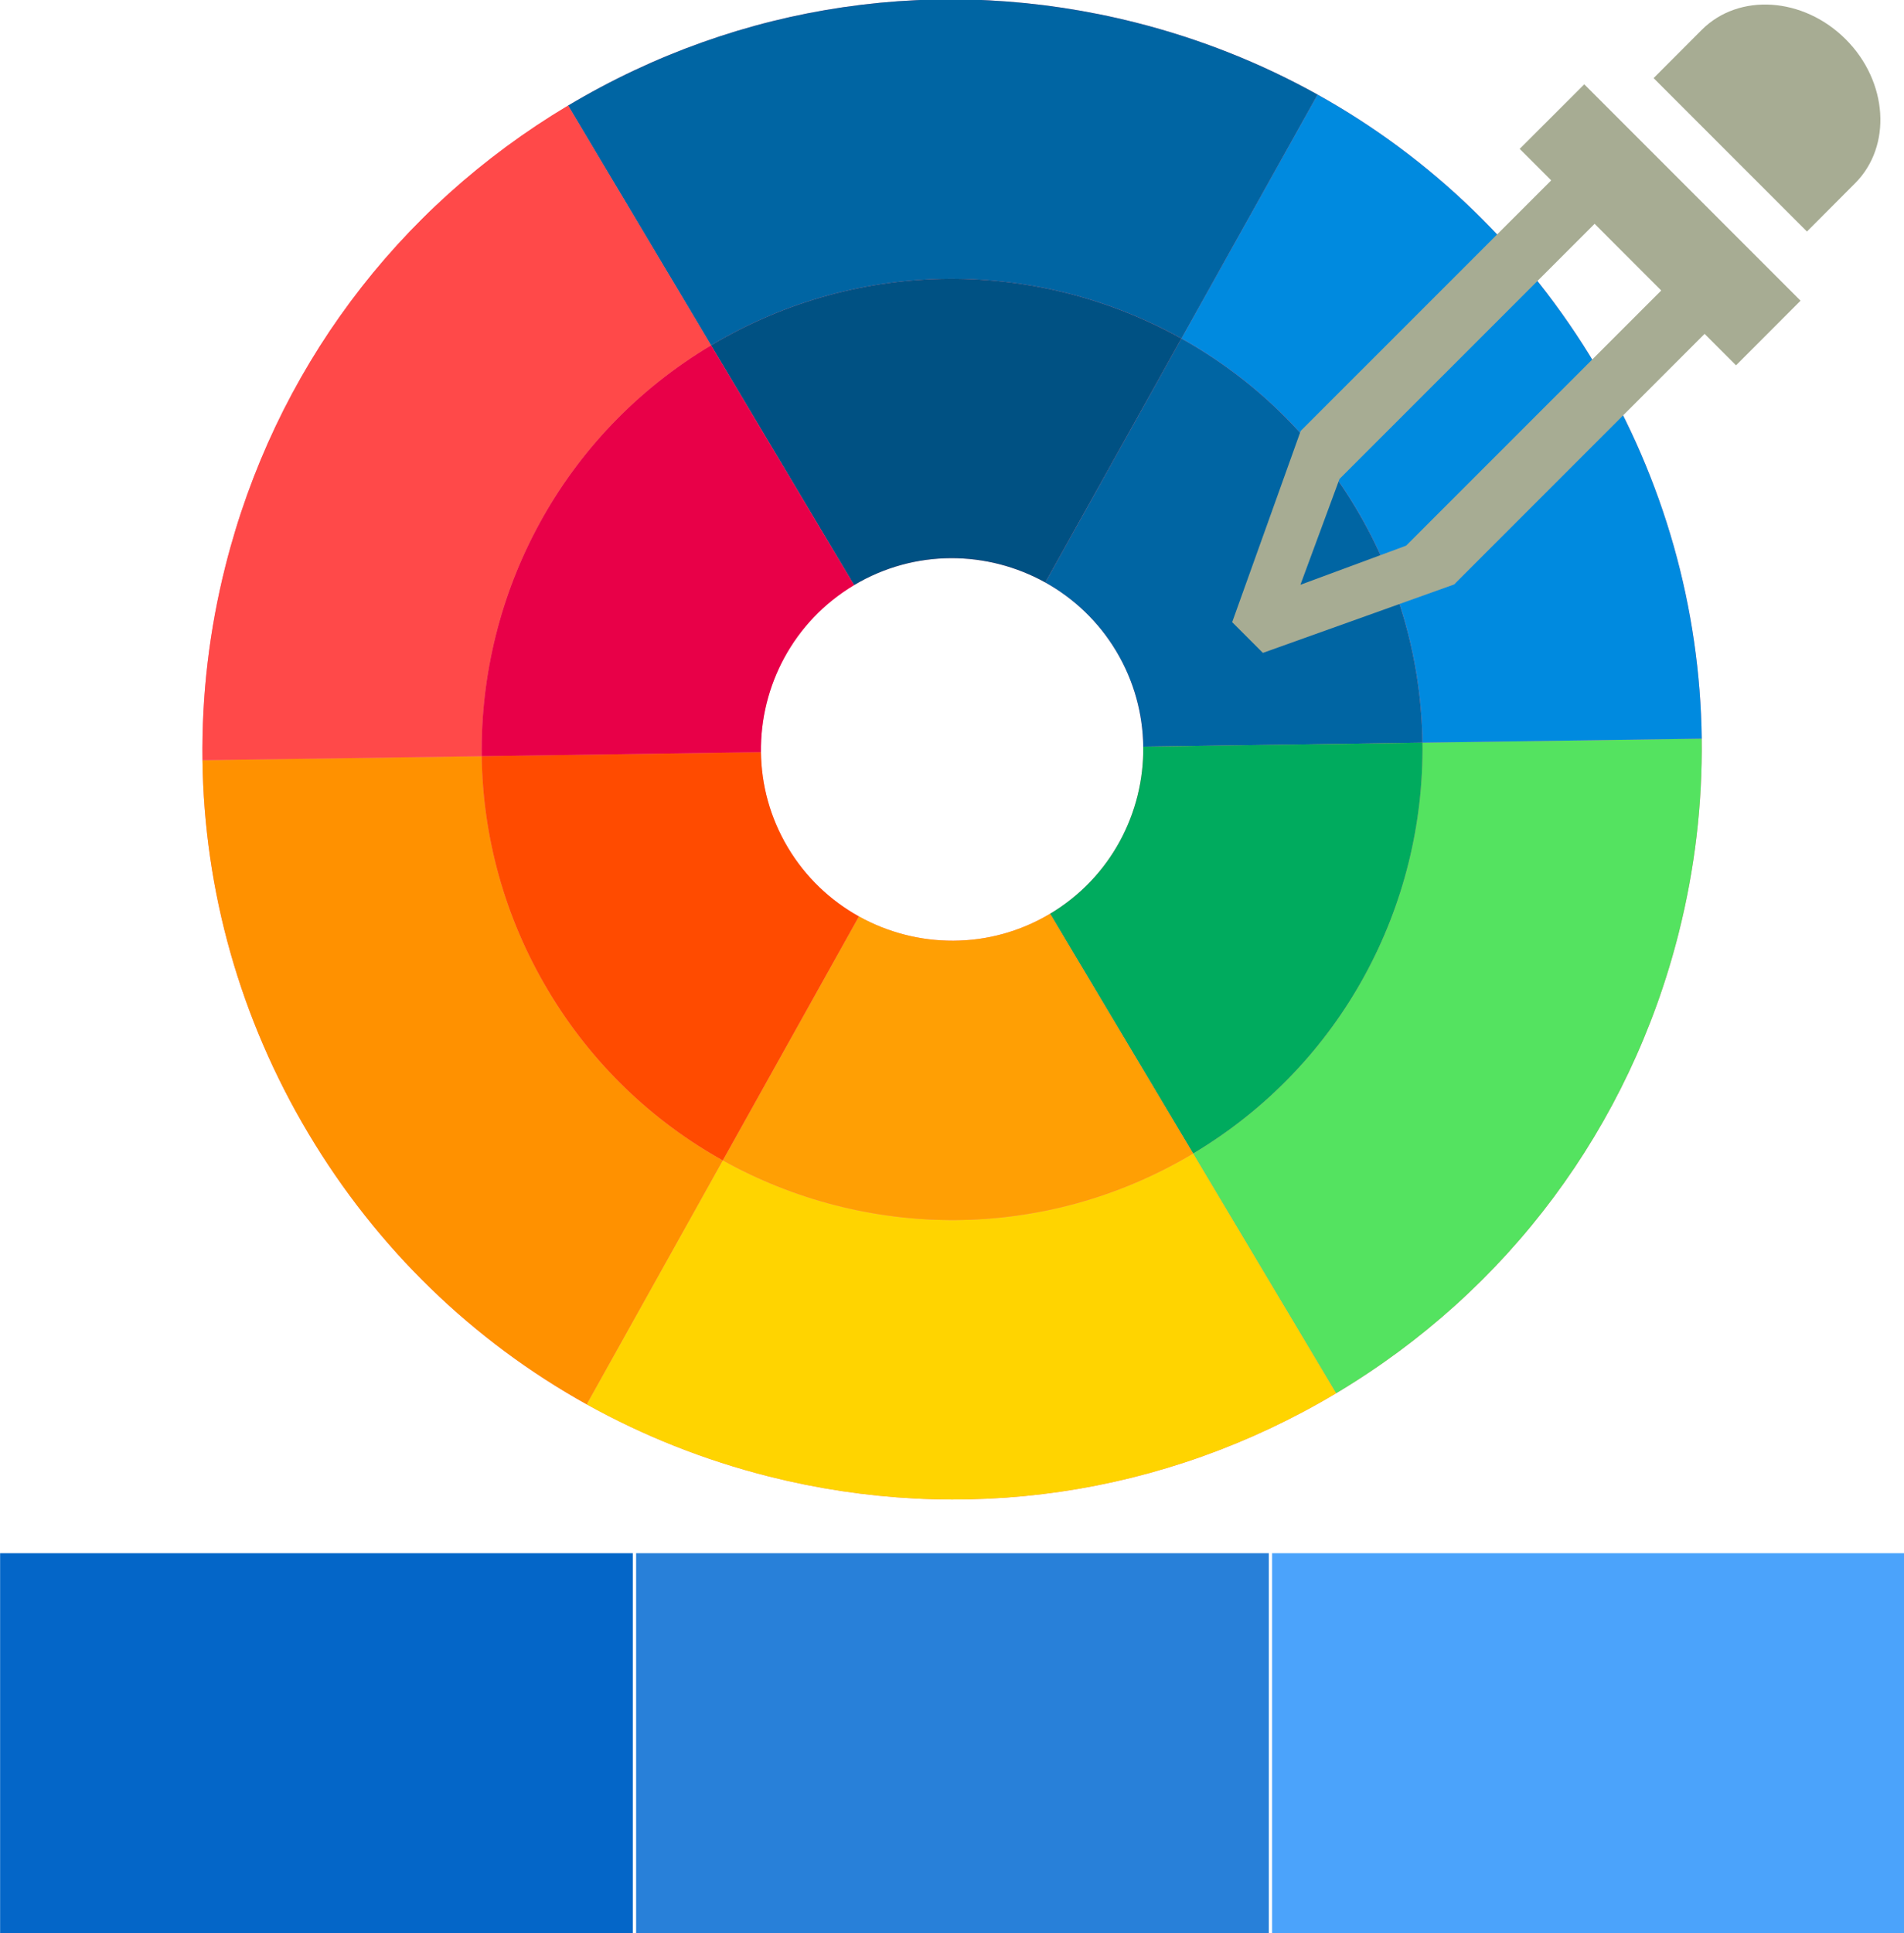
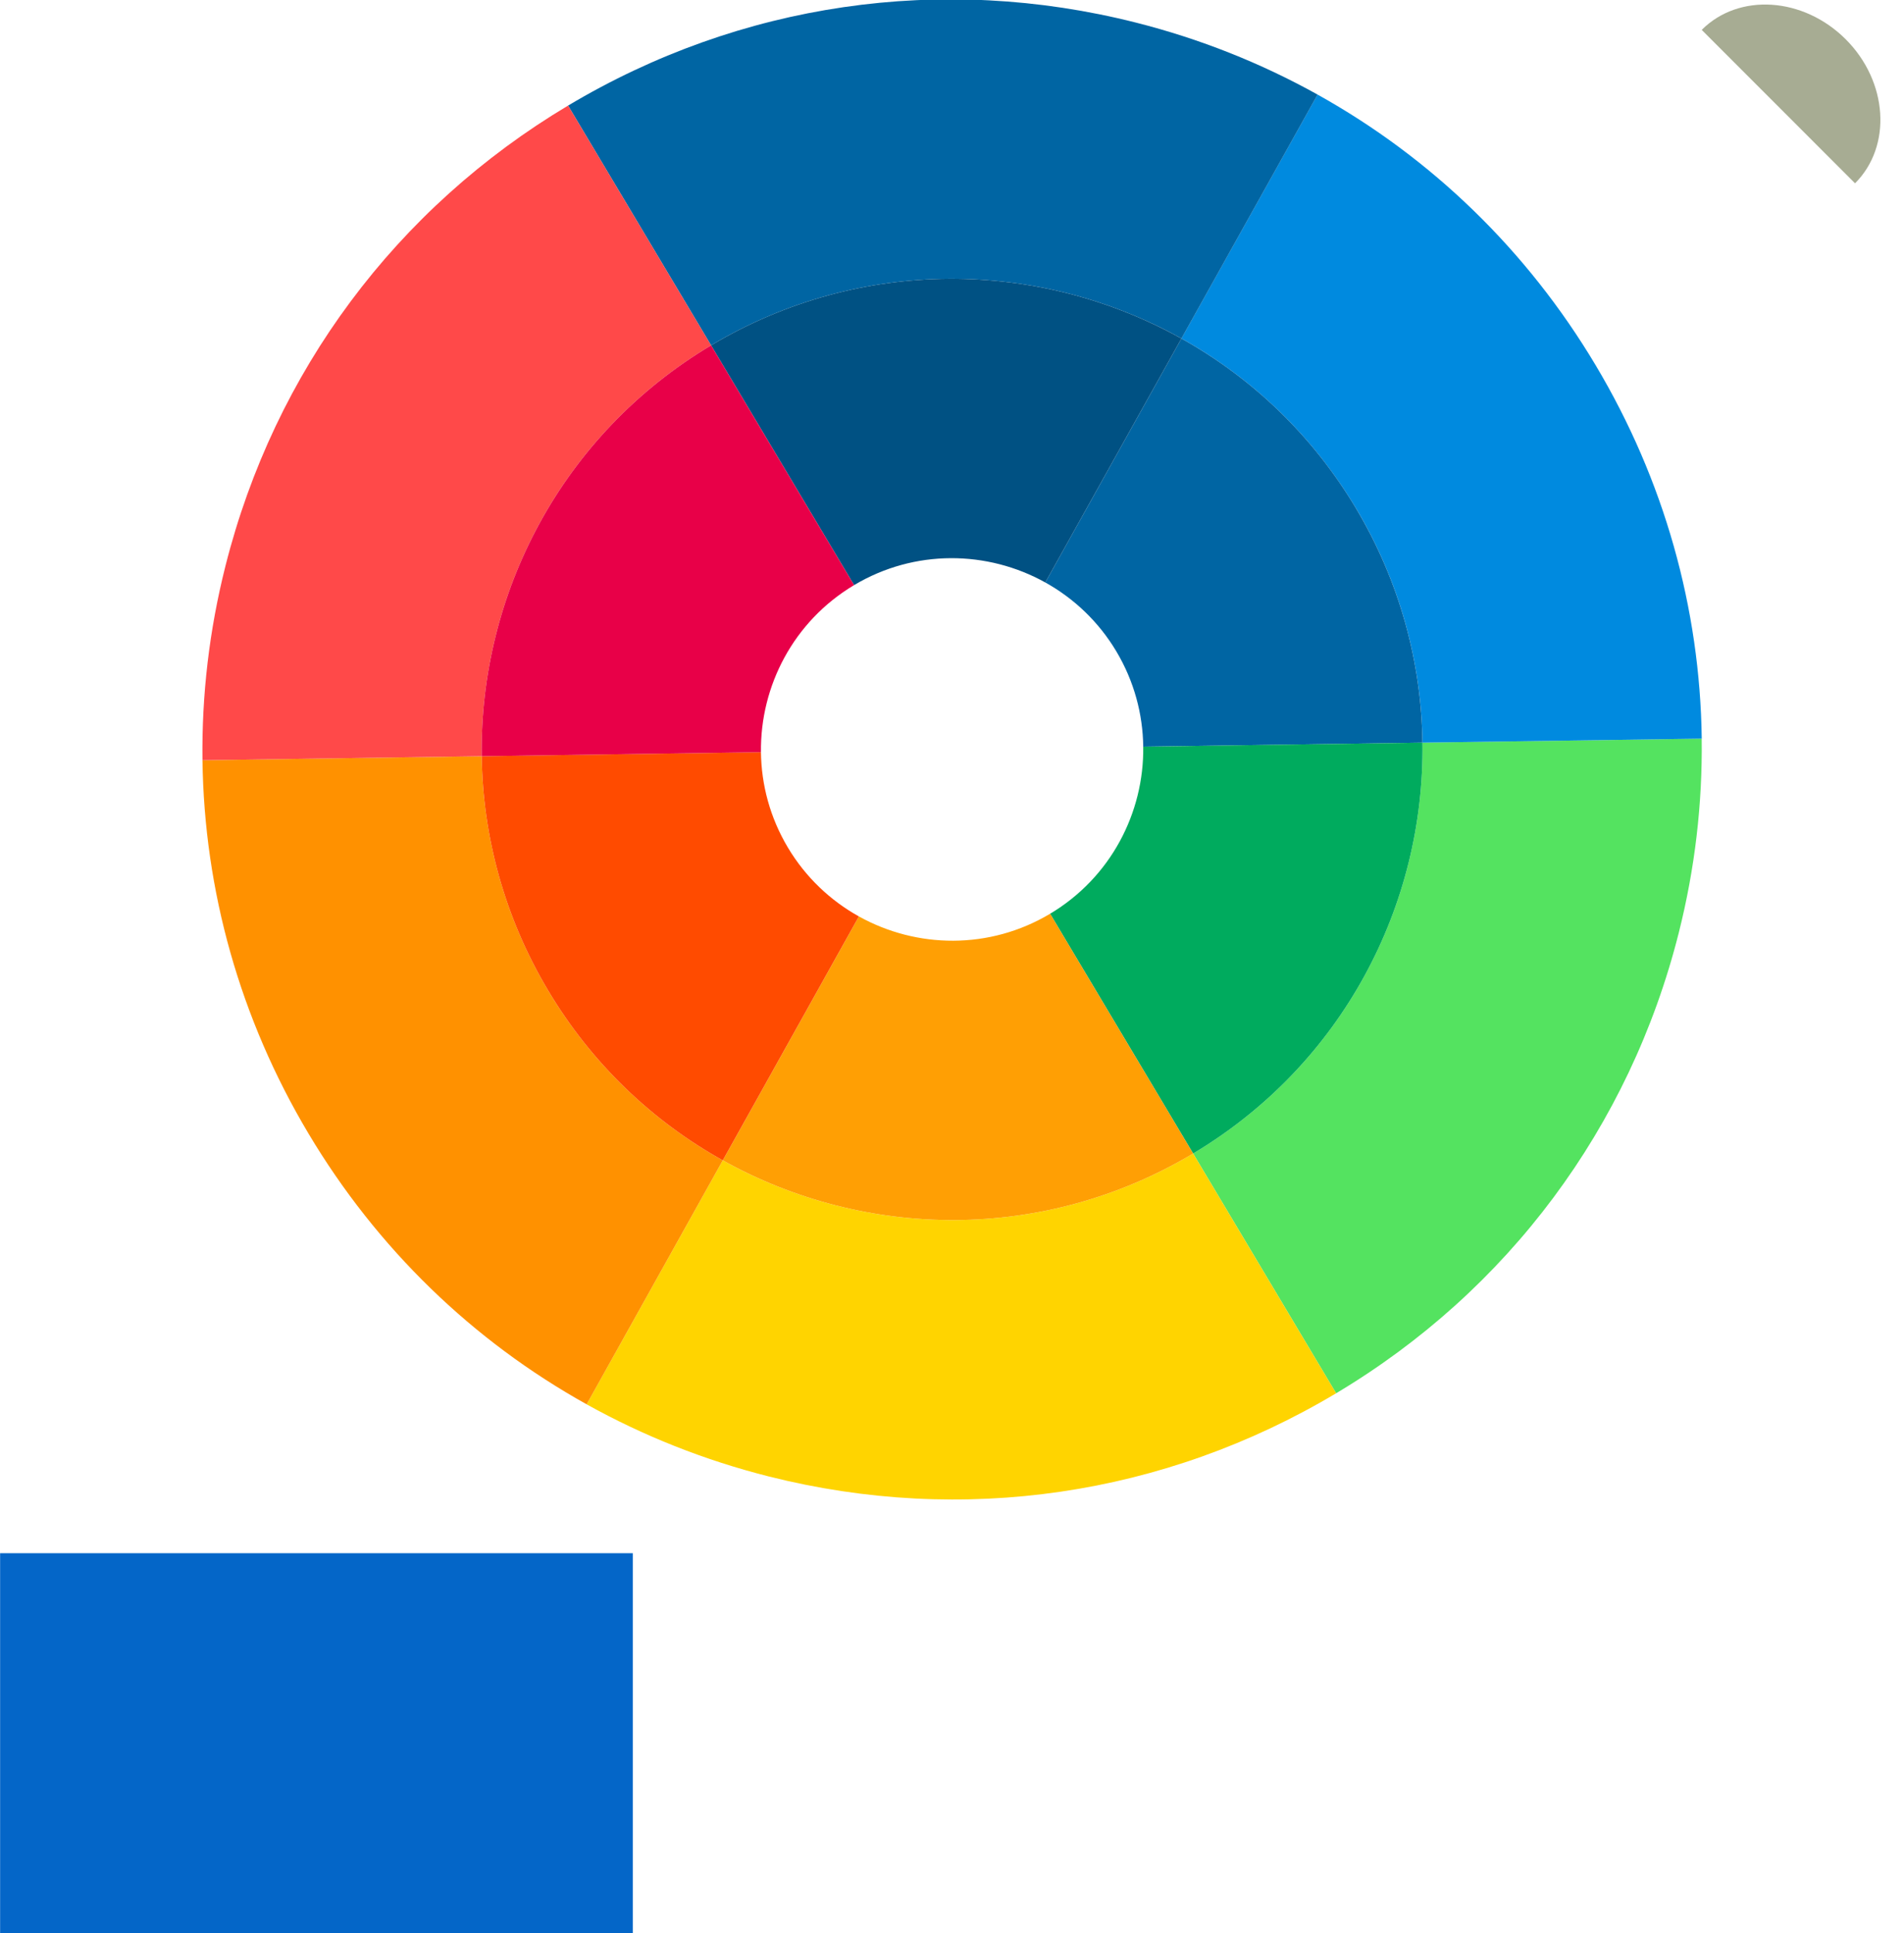
<svg xmlns="http://www.w3.org/2000/svg" xmlns:ns1="http://sodipodi.sourceforge.net/DTD/sodipodi-0.dtd" xmlns:ns2="http://www.inkscape.org/namespaces/inkscape" width="752.345" height="763.473" viewBox="0 0 68.652 69.667" version="1.1" id="svg12" ns1:docname="icon.svg" xml:space="preserve" ns2:version="1.3.2 (091e20e, 2023-11-25, custom)" ns2:export-filename="icon.png" ns2:export-xdpi="96" ns2:export-ydpi="96">
  <ns1:namedview id="namedview12" pagecolor="#ffffff" bordercolor="#000000" borderopacity="0.25" ns2:showpageshadow="2" ns2:pageopacity="0.0" ns2:pagecheckerboard="0" ns2:deskcolor="#d1d1d1" ns2:zoom="0.25124388" ns2:cx="-616.93045" ns2:cy="312.44542" ns2:window-width="2560" ns2:window-height="1351" ns2:window-x="-9" ns2:window-y="-9" ns2:window-maximized="1" ns2:current-layer="svg12" />
  <title id="title1">design-and-ux/color-wheel</title>
  <desc id="desc1">Created with Sketch.</desc>
  <defs id="defs1" />
  <g id="design-and-ux/color-wheel" stroke="none" stroke-width="1" fill="none" fill-rule="evenodd" transform="matrix(0.91,-0.543,0.543,0.91,-18.705,13.615)">
    <g id="container" transform="translate(2,2)" fill="#ffffff" fill-rule="nonzero" stroke="#012e49" stroke-width="2" />
    <g id="color-wheel-(1)" transform="translate(11,11)" fill-rule="nonzero">
-       <path d="m 3.409,38.255 c 1.104,1.905 2.462,3.678 4.06,5.277 C 12.285,48.348 18.689,51 25.5,51 c 6.812,0 13.215,-2.652 18.031,-7.469 1.598,-1.598 2.956,-3.372 4.06,-5.277 C 49.814,34.419 51,30.051 51,25.5 51,20.949 49.814,16.581 47.591,12.745 46.488,10.841 45.129,9.067 43.531,7.469 38.715,2.652 32.312,0 25.5,0 18.689,0 12.285,2.652 7.469,7.469 5.87,9.067 4.512,10.841 3.409,12.745 1.186,16.581 0,20.949 0,25.5 0,30.051 1.186,34.419 3.409,38.255 Z M 18.992,25.5 c 0,-1.184 0.319,-2.295 0.875,-3.252 1.127,-1.944 3.229,-3.256 5.633,-3.256 2.404,0 4.506,1.312 5.633,3.256 0.555,0.958 0.875,2.068 0.875,3.252 0,1.184 -0.32,2.295 -0.875,3.252 -1.127,1.944 -3.229,3.256 -5.633,3.256 -2.404,0 -4.506,-1.311 -5.633,-3.256 C 19.312,27.795 18.992,26.684 18.992,25.5 Z" id="Shape" fill="#ff8398" />
      <path d="M 25.5,41.504 V 51 c 6.812,0 13.215,-2.652 18.031,-7.469 1.598,-1.598 2.956,-3.372 4.06,-5.277 L 39.362,33.503 C 36.594,38.286 31.423,41.504 25.5,41.504 Z" id="path1" fill="#54e360" />
      <path d="m 41.504,25.5 c 0,2.916 -0.78,5.649 -2.142,8.003 l 8.23,4.752 C 49.814,34.419 51,30.051 51,25.5 51,20.949 49.814,16.581 47.591,12.745 l -8.23,4.751 c 1.362,2.354 2.142,5.088 2.142,8.003 z" id="path2" fill="#008adf" />
      <path d="m 11.638,33.503 -8.23,4.752 c 1.104,1.905 2.462,3.678 4.06,5.277 C 12.285,48.348 18.689,51 25.5,51 v -9.496 c -5.923,0 -11.094,-3.218 -13.862,-8.001 z" id="path3" fill="#ffd400" />
      <path d="m 39.362,17.497 8.23,-4.751 C 46.488,10.841 45.129,9.067 43.531,7.469 38.715,2.652 32.312,0 25.5,0 v 9.496 c 5.923,0 11.094,3.218 13.862,8.001 z" id="path4" fill="#0065a3" />
      <path d="M 3.409,38.255 11.638,33.503 C 10.276,31.149 9.496,28.416 9.496,25.5 c 0,-2.916 0.78,-5.649 2.142,-8.003 L 3.409,12.745 C 1.186,16.581 0,20.949 0,25.5 c 0,4.551 1.186,8.919 3.409,12.755 z" id="path5" fill="#ff9100" />
      <path d="M 25.5,9.496 V 0 C 18.689,0 12.285,2.652 7.469,7.469 5.87,9.067 4.512,10.841 3.409,12.745 l 8.23,4.752 C 14.406,12.714 19.577,9.496 25.5,9.496 Z" id="path6" fill="#ff4949" />
      <path d="m 32.008,25.5 c 0,1.184 -0.32,2.295 -0.875,3.252 l 8.228,4.751 c 1.362,-2.354 2.142,-5.087 2.142,-8.003 0,-2.916 -0.78,-5.649 -2.142,-8.003 l -8.228,4.751 c 0.555,0.958 0.875,2.068 0.875,3.252 z" id="path7" fill="#0065a3" />
      <path d="m 31.133,22.248 8.228,-4.751 C 36.594,12.714 31.423,9.496 25.5,9.496 v 9.496 c 2.404,0 4.506,1.312 5.633,3.256 z" id="path8" fill="#005183" />
      <path d="m 25.5,32.008 v 9.496 c 5.923,0 11.094,-3.218 13.862,-8.001 L 31.133,28.752 C 30.007,30.696 27.904,32.008 25.5,32.008 Z" id="path9" fill="#00ab5e" />
      <path d="m 25.5,41.504 v -9.496 c -2.404,0 -4.506,-1.311 -5.633,-3.256 l -8.228,4.751 c 2.767,4.783 7.938,8.001 13.862,8.001 z" id="path10" fill="#ff9f04" />
      <path d="m 18.992,25.5 c 0,-1.184 0.319,-2.295 0.875,-3.252 L 11.638,17.497 C 10.276,19.851 9.496,22.584 9.496,25.5 c 0,2.916 0.78,5.649 2.142,8.003 l 8.228,-4.751 C 19.312,27.795 18.992,26.684 18.992,25.5 Z" id="path11" fill="#ff4b00" />
      <path d="M 25.5,18.992 V 9.496 c -5.923,0 -11.094,3.218 -13.862,8.001 l 8.229,4.751 C 20.994,20.304 23.096,18.992 25.5,18.992 Z" id="path12" fill="#e80048" />
    </g>
  </g>
  <g transform="matrix(1.469,0,0,1.469,44.399,0.093)" fill="#434343" id="g2" style="fill:#a7ac93;fill-rule:evenodd;stroke:none;stroke-width:1">
-     <path d="M 15.308,4.434 C 16.22,3.523 16.118,1.939 15.079,0.9 14.038,-0.139 12.455,-0.242 11.545,0.67 l -1.181,1.183 3.764,3.764 z" class="si-glyph-fill" id="path1-9" style="fill:#a7ac93" />
-     <path d="M 5.468,14.276 11.615,8.128 12.387,8.9 13.971,7.314 8.662,2.005 7.077,3.589 7.85,4.362 1.702,10.508 0.02,15.201 0.774,15.955 Z m 3.448,-8.848 1.635,1.636 -6.262,6.26 -2.594,0.96 0.959,-2.596 z" class="si-glyph-fill" id="path2-2" style="fill:#a7ac93" />
+     <path d="M 15.308,4.434 C 16.22,3.523 16.118,1.939 15.079,0.9 14.038,-0.139 12.455,-0.242 11.545,0.67 z" class="si-glyph-fill" id="path1-9" style="fill:#a7ac93" />
  </g>
  <g id="g13" transform="matrix(1.25,0,0,1,-10.75,-0.129)">
    <rect style="font-variation-settings:'wght' 700;fill:#0466c8;fill-opacity:1;stroke-width:0.322;stroke-linecap:round;stroke-linejoin:round" id="rect12" width="18.25" height="13.688" x="8.603" y="56.108" ns2:label="rec-1" />
-     <rect style="font-variation-settings:'wght' 700;fill:#2880d9;fill-opacity:1;stroke-width:0.322;stroke-linecap:round;stroke-linejoin:round" id="rect12-3" width="18.25" height="13.688" x="26.949" y="56.108" ns2:label="rect-2" />
-     <rect style="font-variation-settings:'wght' 700;fill:#4ba3fb;fill-opacity:1;stroke-width:0.322;stroke-linecap:round;stroke-linejoin:round" id="rect12-3-1" width="18.25" height="13.688" x="45.294" y="56.108" ns2:label="rect-3" />
  </g>
</svg>